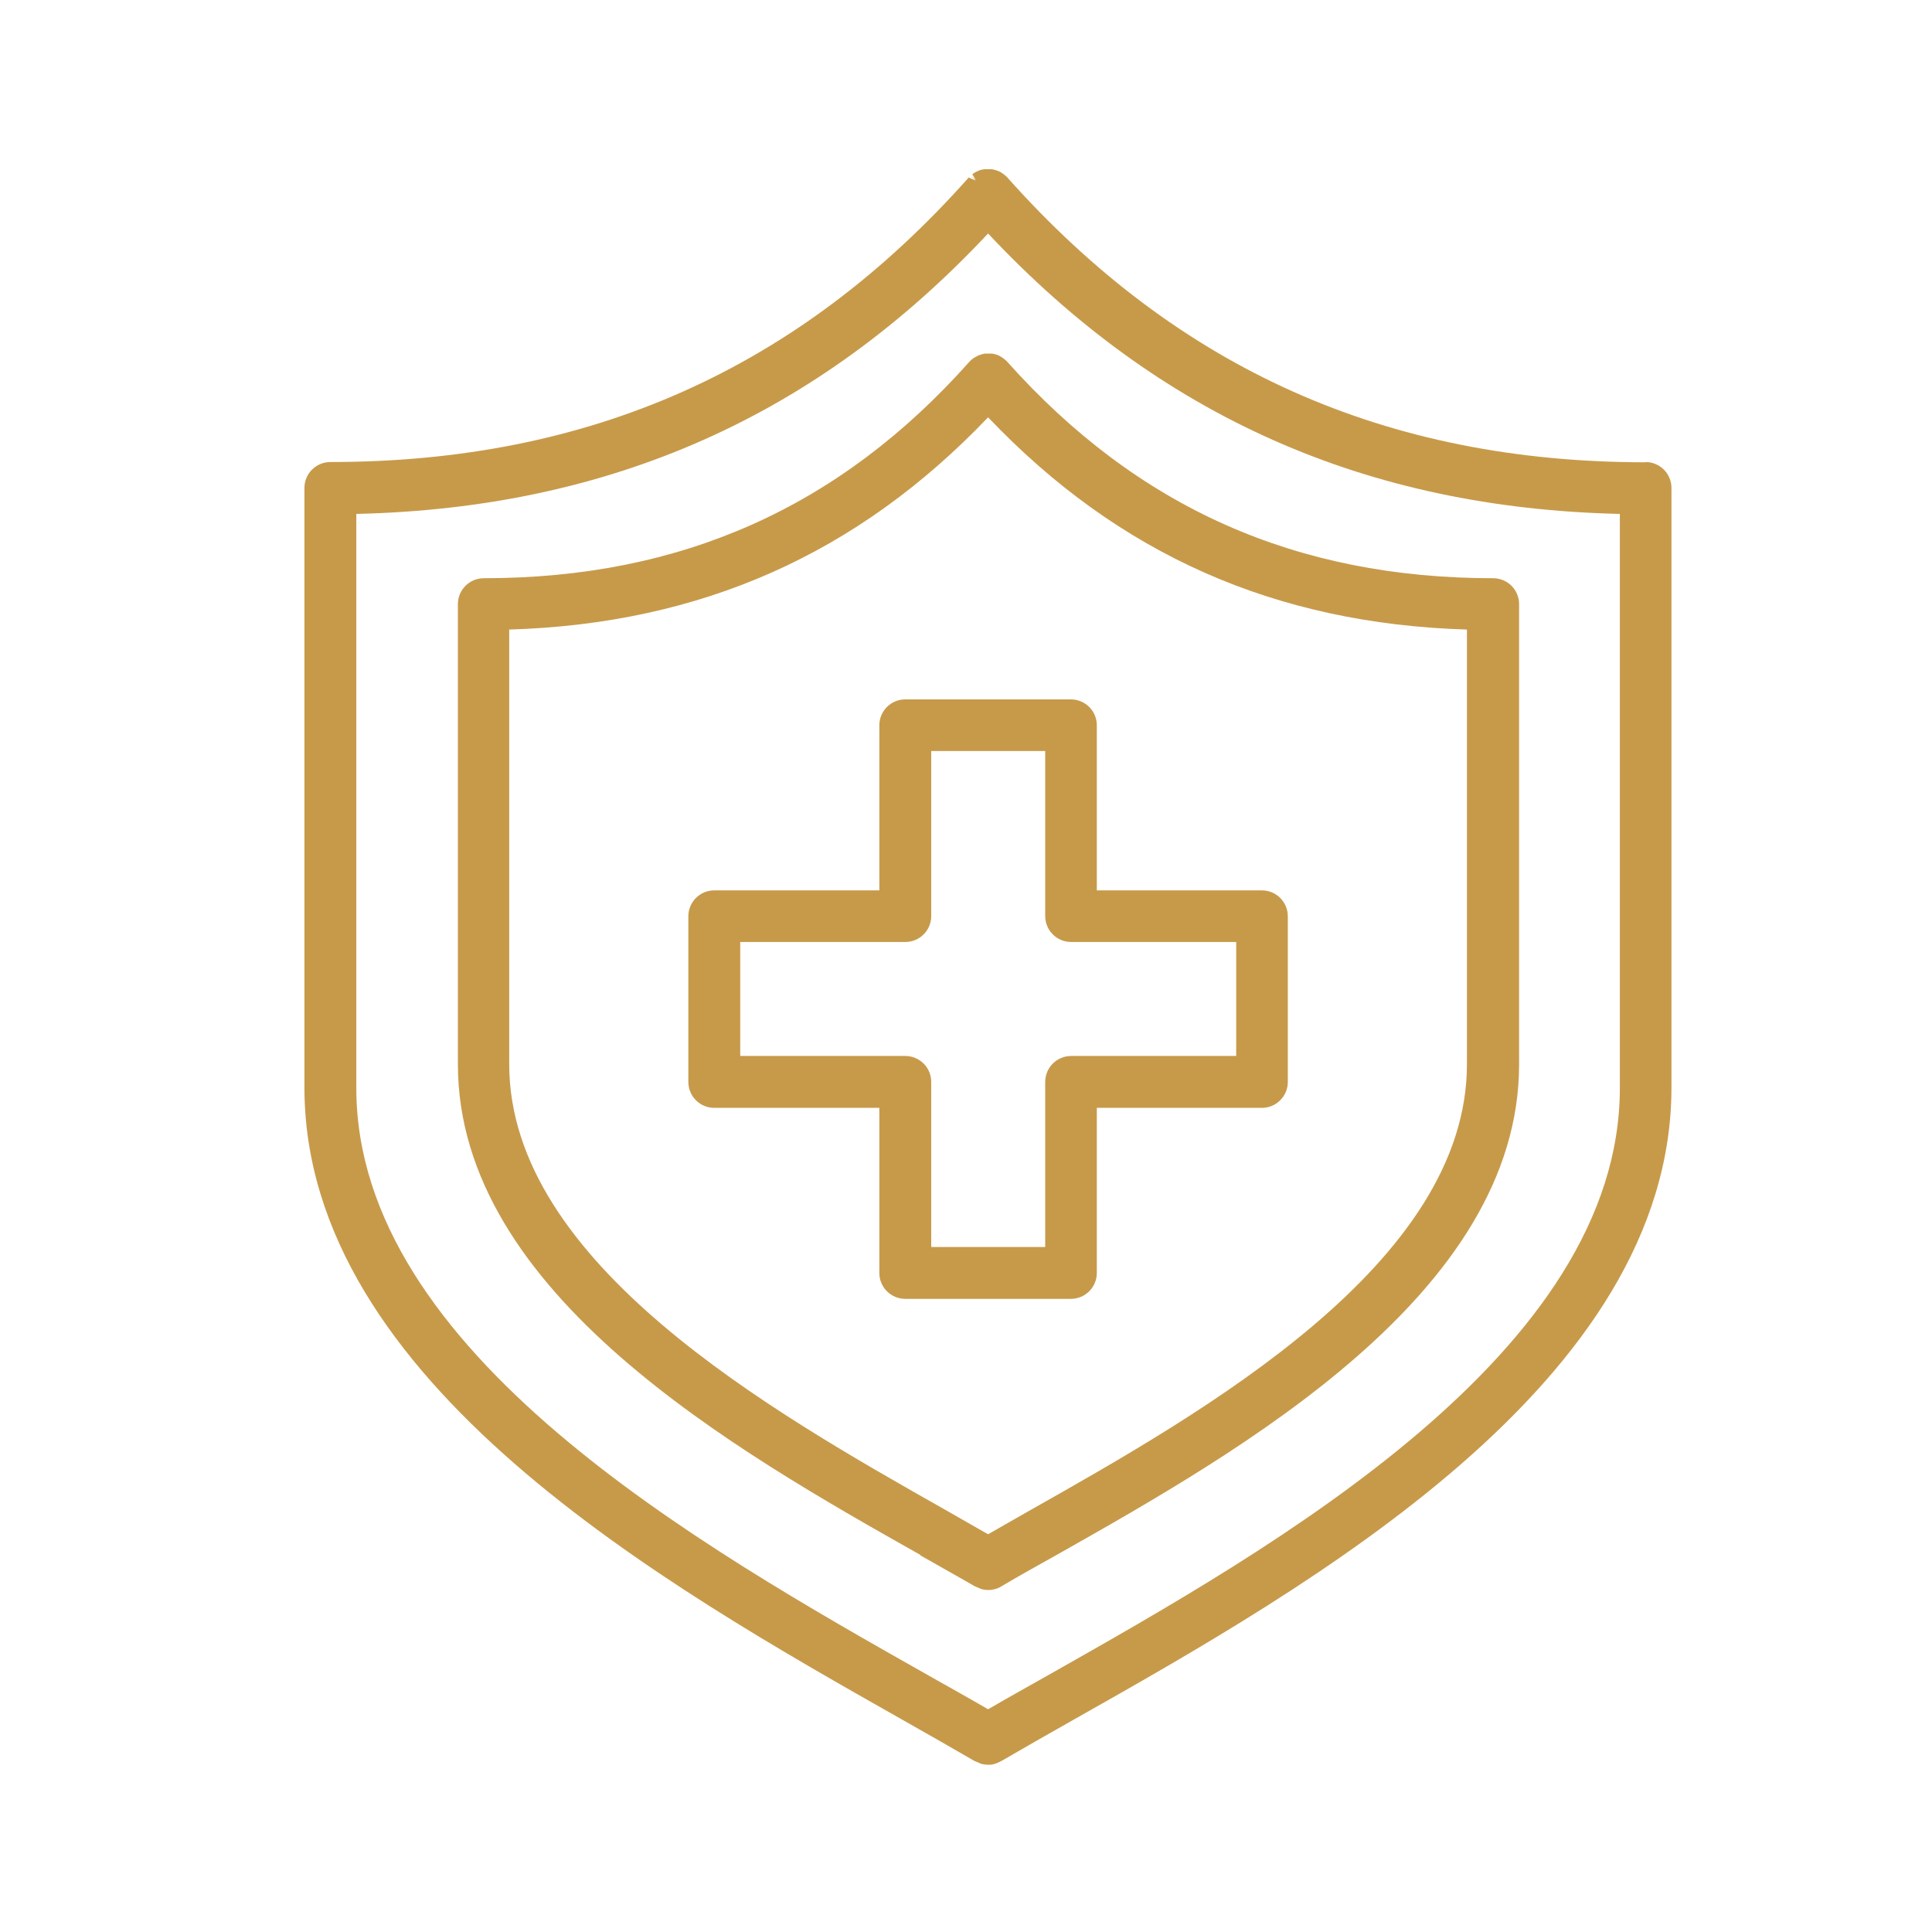
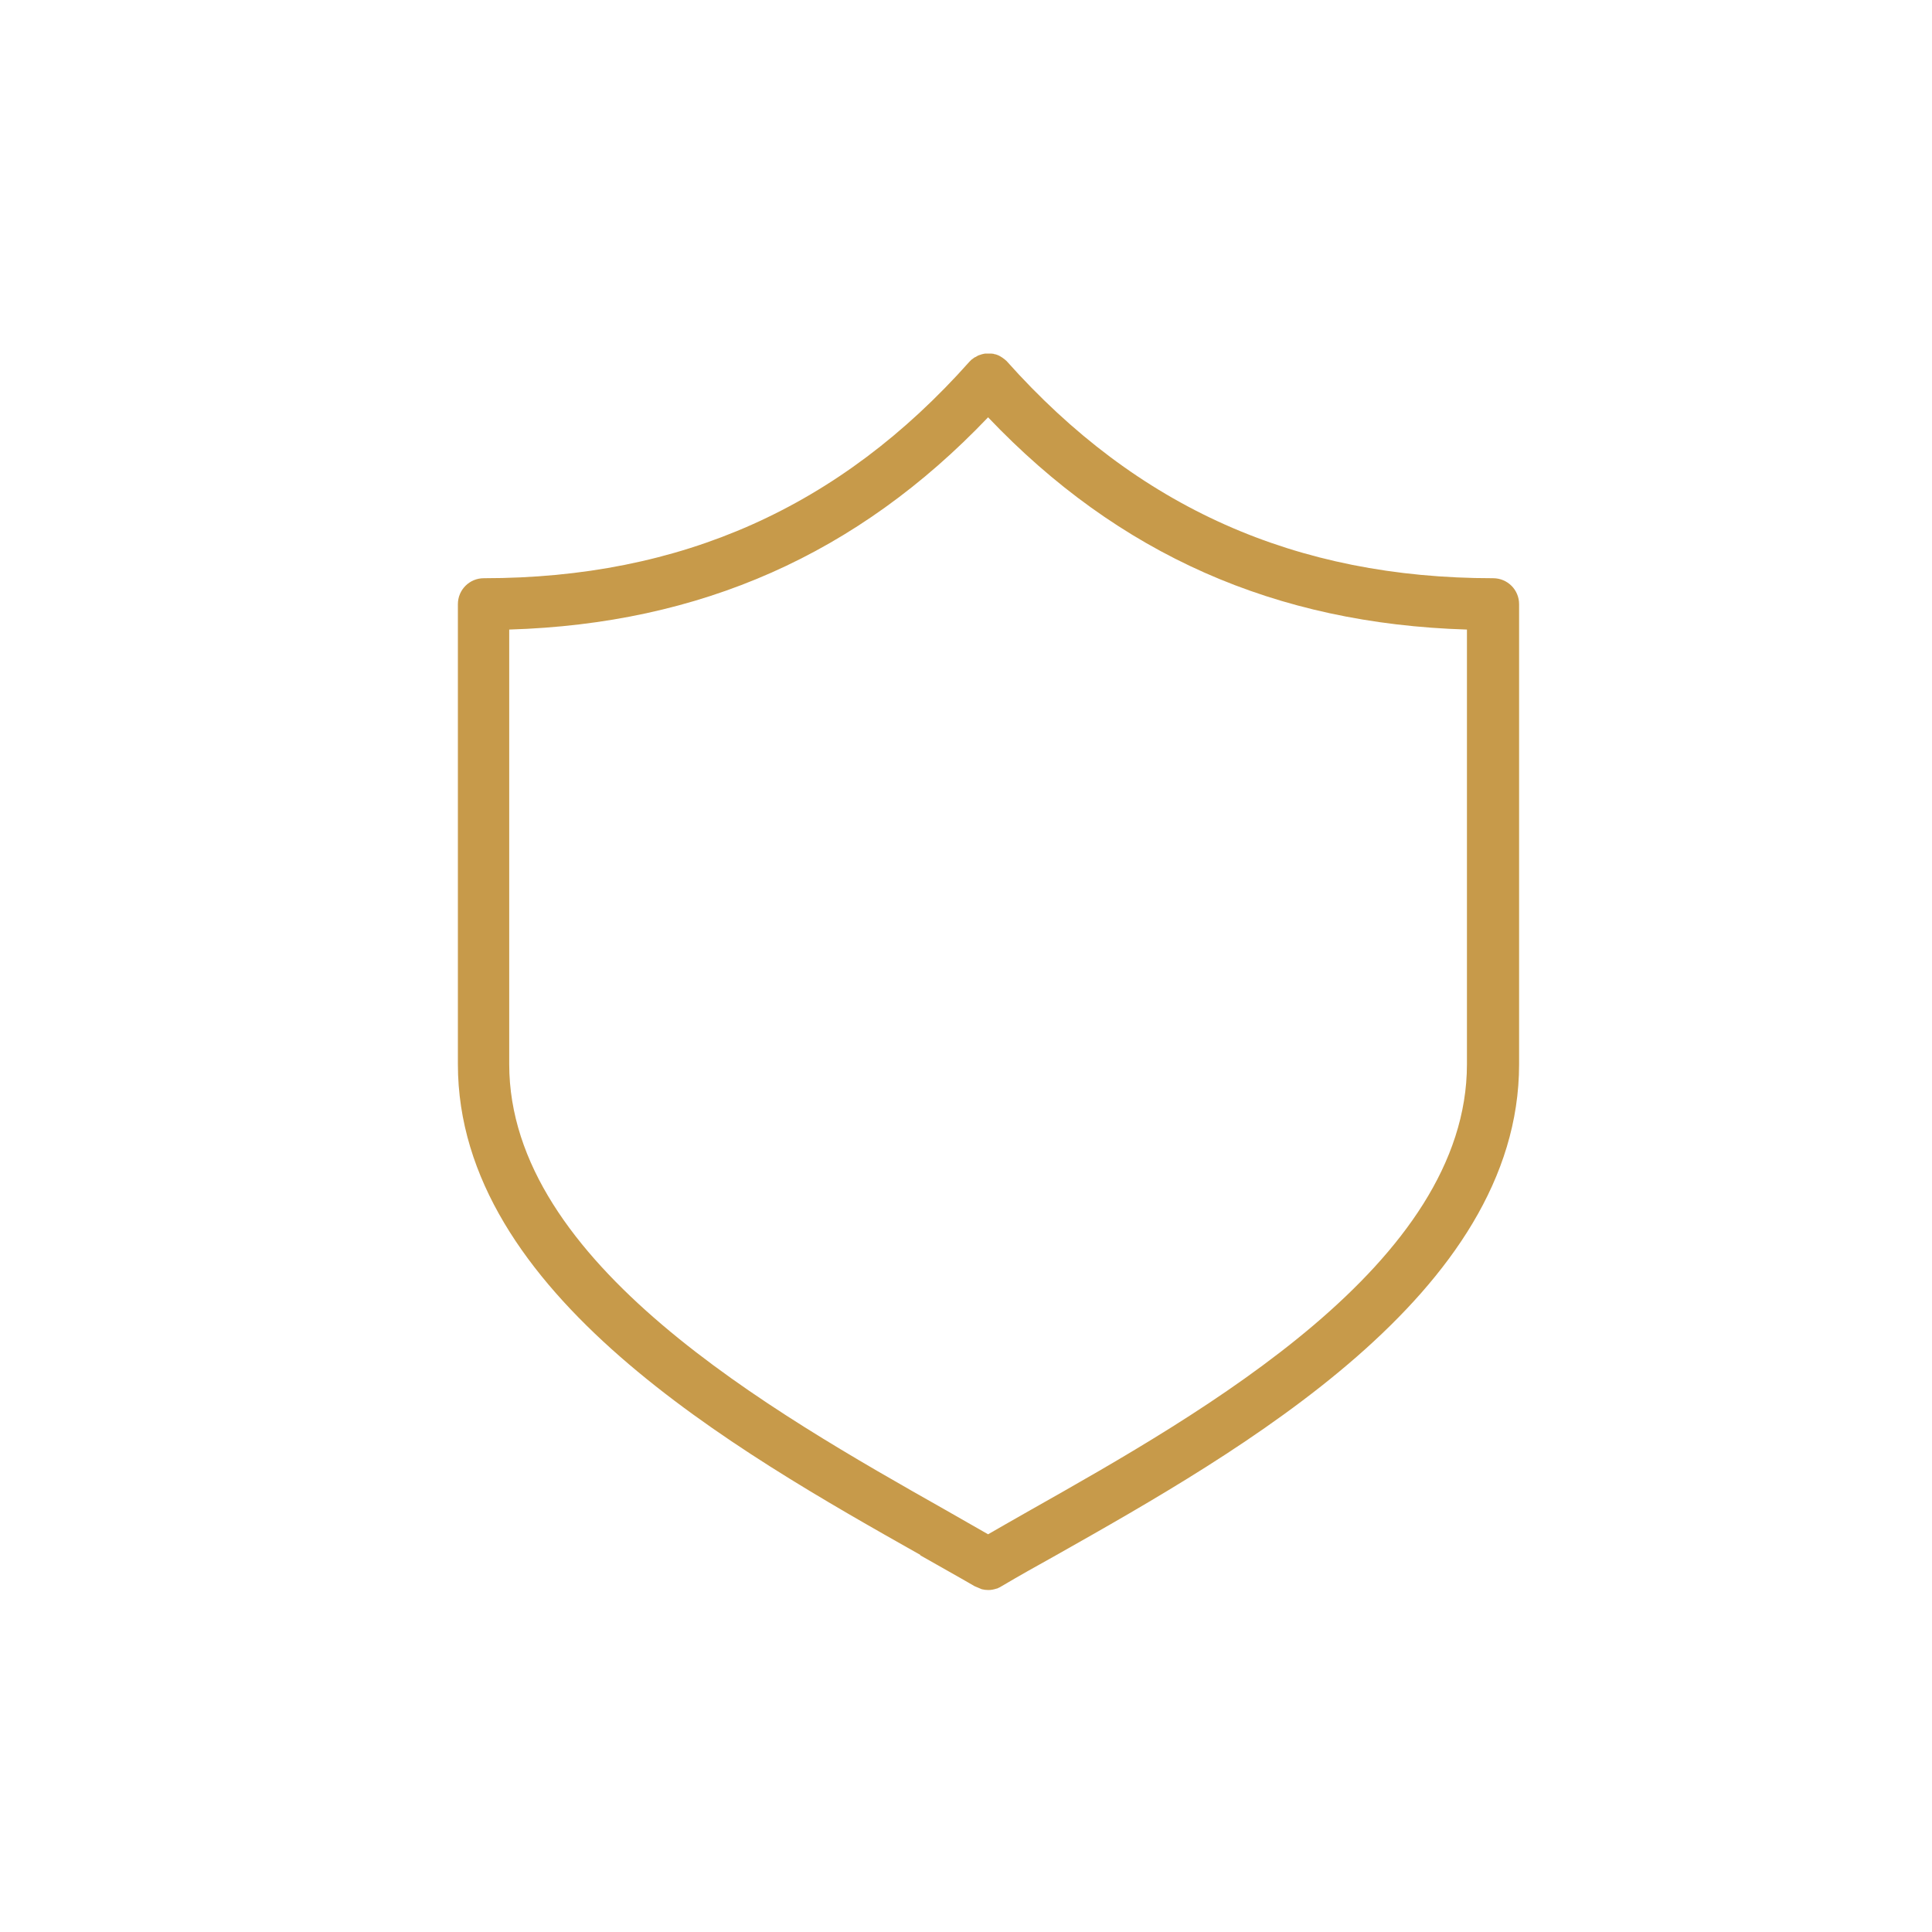
<svg xmlns="http://www.w3.org/2000/svg" id="Layer_1" viewBox="0 0 70 70">
  <defs>
    <style>.cls-1{fill:#c79a4a;stroke-width:0px;}</style>
  </defs>
-   <path class="cls-1" d="M59.64,16.75c-9.4,0-16.96-3.37-23.17-10.35l-.07-.06s-.05-.04-.08-.06c-.03-.02-.05-.03-.08-.05-.03-.02-.06-.03-.09-.04-.03-.01-.06-.02-.09-.03l-.08-.02s-.06-.01-.09-.01c-.06,0-.11,0-.18,0-.03,0-.06,0-.09.01-.03,0-.06.01-.09.02-.03,0-.06.02-.08.03-.03.01-.06.02-.09.04-.03.01-.05.03-.07.04-.03.02-.06.04-.06.05l.13.21h0l-.19-.17.17.18h0l-.24-.11c-6.17,6.94-13.73,10.31-23.13,10.31-.52,0-.94.42-.94.94v21.72c0,10.66,13.06,18.04,21.7,22.93.92.52,1.78,1.01,2.57,1.47l.26.11c.08.02.16.03.24.03s.16,0,.23-.03l.07-.02.19-.09c.79-.46,1.65-.95,2.57-1.47,8.64-4.88,21.7-12.26,21.7-22.93v-21.72c0-.52-.42-.94-.94-.94ZM35.8,8.46c6.21,6.62,13.7,9.95,22.89,10.16v20.8c0,9.57-12.48,16.62-20.74,21.29-.76.43-1.48.83-2.15,1.22-.67-.39-1.39-.79-2.15-1.22-8.26-4.67-20.74-11.72-20.74-21.29v-20.8c9.19-.21,16.69-3.54,22.89-10.16ZM36,6.41h0,0s0,0,0,0ZM35.61,6.41h0s0,0,0,0ZM35.48,6.46h0s0,0,0,0h0ZM35.52,63.64h0,0s0,0,0,0ZM36.04,63.66s0,0,0,0h0s0,0,0,0Z" />
  <path class="cls-1" d="M33.34,56.35c.7.4,1.37.77,1.97,1.12l.26.11c.08.02.16.03.24.03.1,0,.2-.02.29-.05.02,0,.05-.01.1-.04.03-.01.05-.02.04-.02l.07-.04c.59-.35,1.25-.72,1.97-1.12,6.67-3.77,16.76-9.47,16.76-17.78v-16.67c0-.52-.42-.94-.94-.94-7.14,0-12.9-2.56-17.63-7.87h0s-.07-.06-.07-.06c-.03-.02-.05-.04-.08-.06-.03-.02-.05-.03-.08-.05-.03-.02-.06-.03-.08-.04-.03-.01-.06-.02-.08-.03-.03,0-.06-.01-.08-.02-.03,0-.06-.01-.09-.01-.06,0-.12,0-.17,0-.03,0-.06,0-.1.01l-.08.02s-.05.02-.09.03c-.03.01-.05.02-.08.04s-.05.03-.08.04c-.03.02-.05.04-.11.08l-.08.08c-4.69,5.27-10.44,7.84-17.59,7.84-.52,0-.94.42-.94.94v16.67c0,8.31,10.08,14.01,16.76,17.78ZM53.15,38.56c0,7.21-9.51,12.59-15.81,16.15-.54.31-1.06.6-1.54.88-.49-.28-1-.57-1.54-.88-6.29-3.56-15.81-8.94-15.81-16.15v-15.75c6.94-.21,12.62-2.73,17.35-7.69,4.73,4.97,10.41,7.48,17.35,7.69v15.75ZM35.52,57.3h0s0,0,0,0h0ZM36.15,57.27h0ZM35.87,13.06h0s0,0,0,0ZM35.61,13.08h0s0,0,0,0ZM35.49,13.13h0s0,0,0,0ZM35.37,13.21h0s0,0,0,0h0Z" />
-   <path class="cls-1" d="M31.86,26.28v5.98h-5.98c-.52,0-.94.42-.94.94v6c0,.52.42.94.94.94h5.98v5.98c0,.52.42.94.94.94h6c.52,0,.94-.42.94-.94v-5.98h5.98c.52,0,.94-.42.94-.94v-6c0-.52-.42-.94-.94-.94h-5.98v-5.98c0-.52-.42-.94-.94-.94h-6c-.52,0-.94.42-.94.94ZM38.81,34.13h5.98v4.13h-5.98c-.52,0-.94.42-.94.94v5.98h-4.13v-5.98c0-.52-.42-.94-.94-.94h-5.98v-4.13h5.98c.52,0,.94-.42.94-.94v-5.98h4.13v5.98c0,.52.42.94.94.94Z" />
</svg>